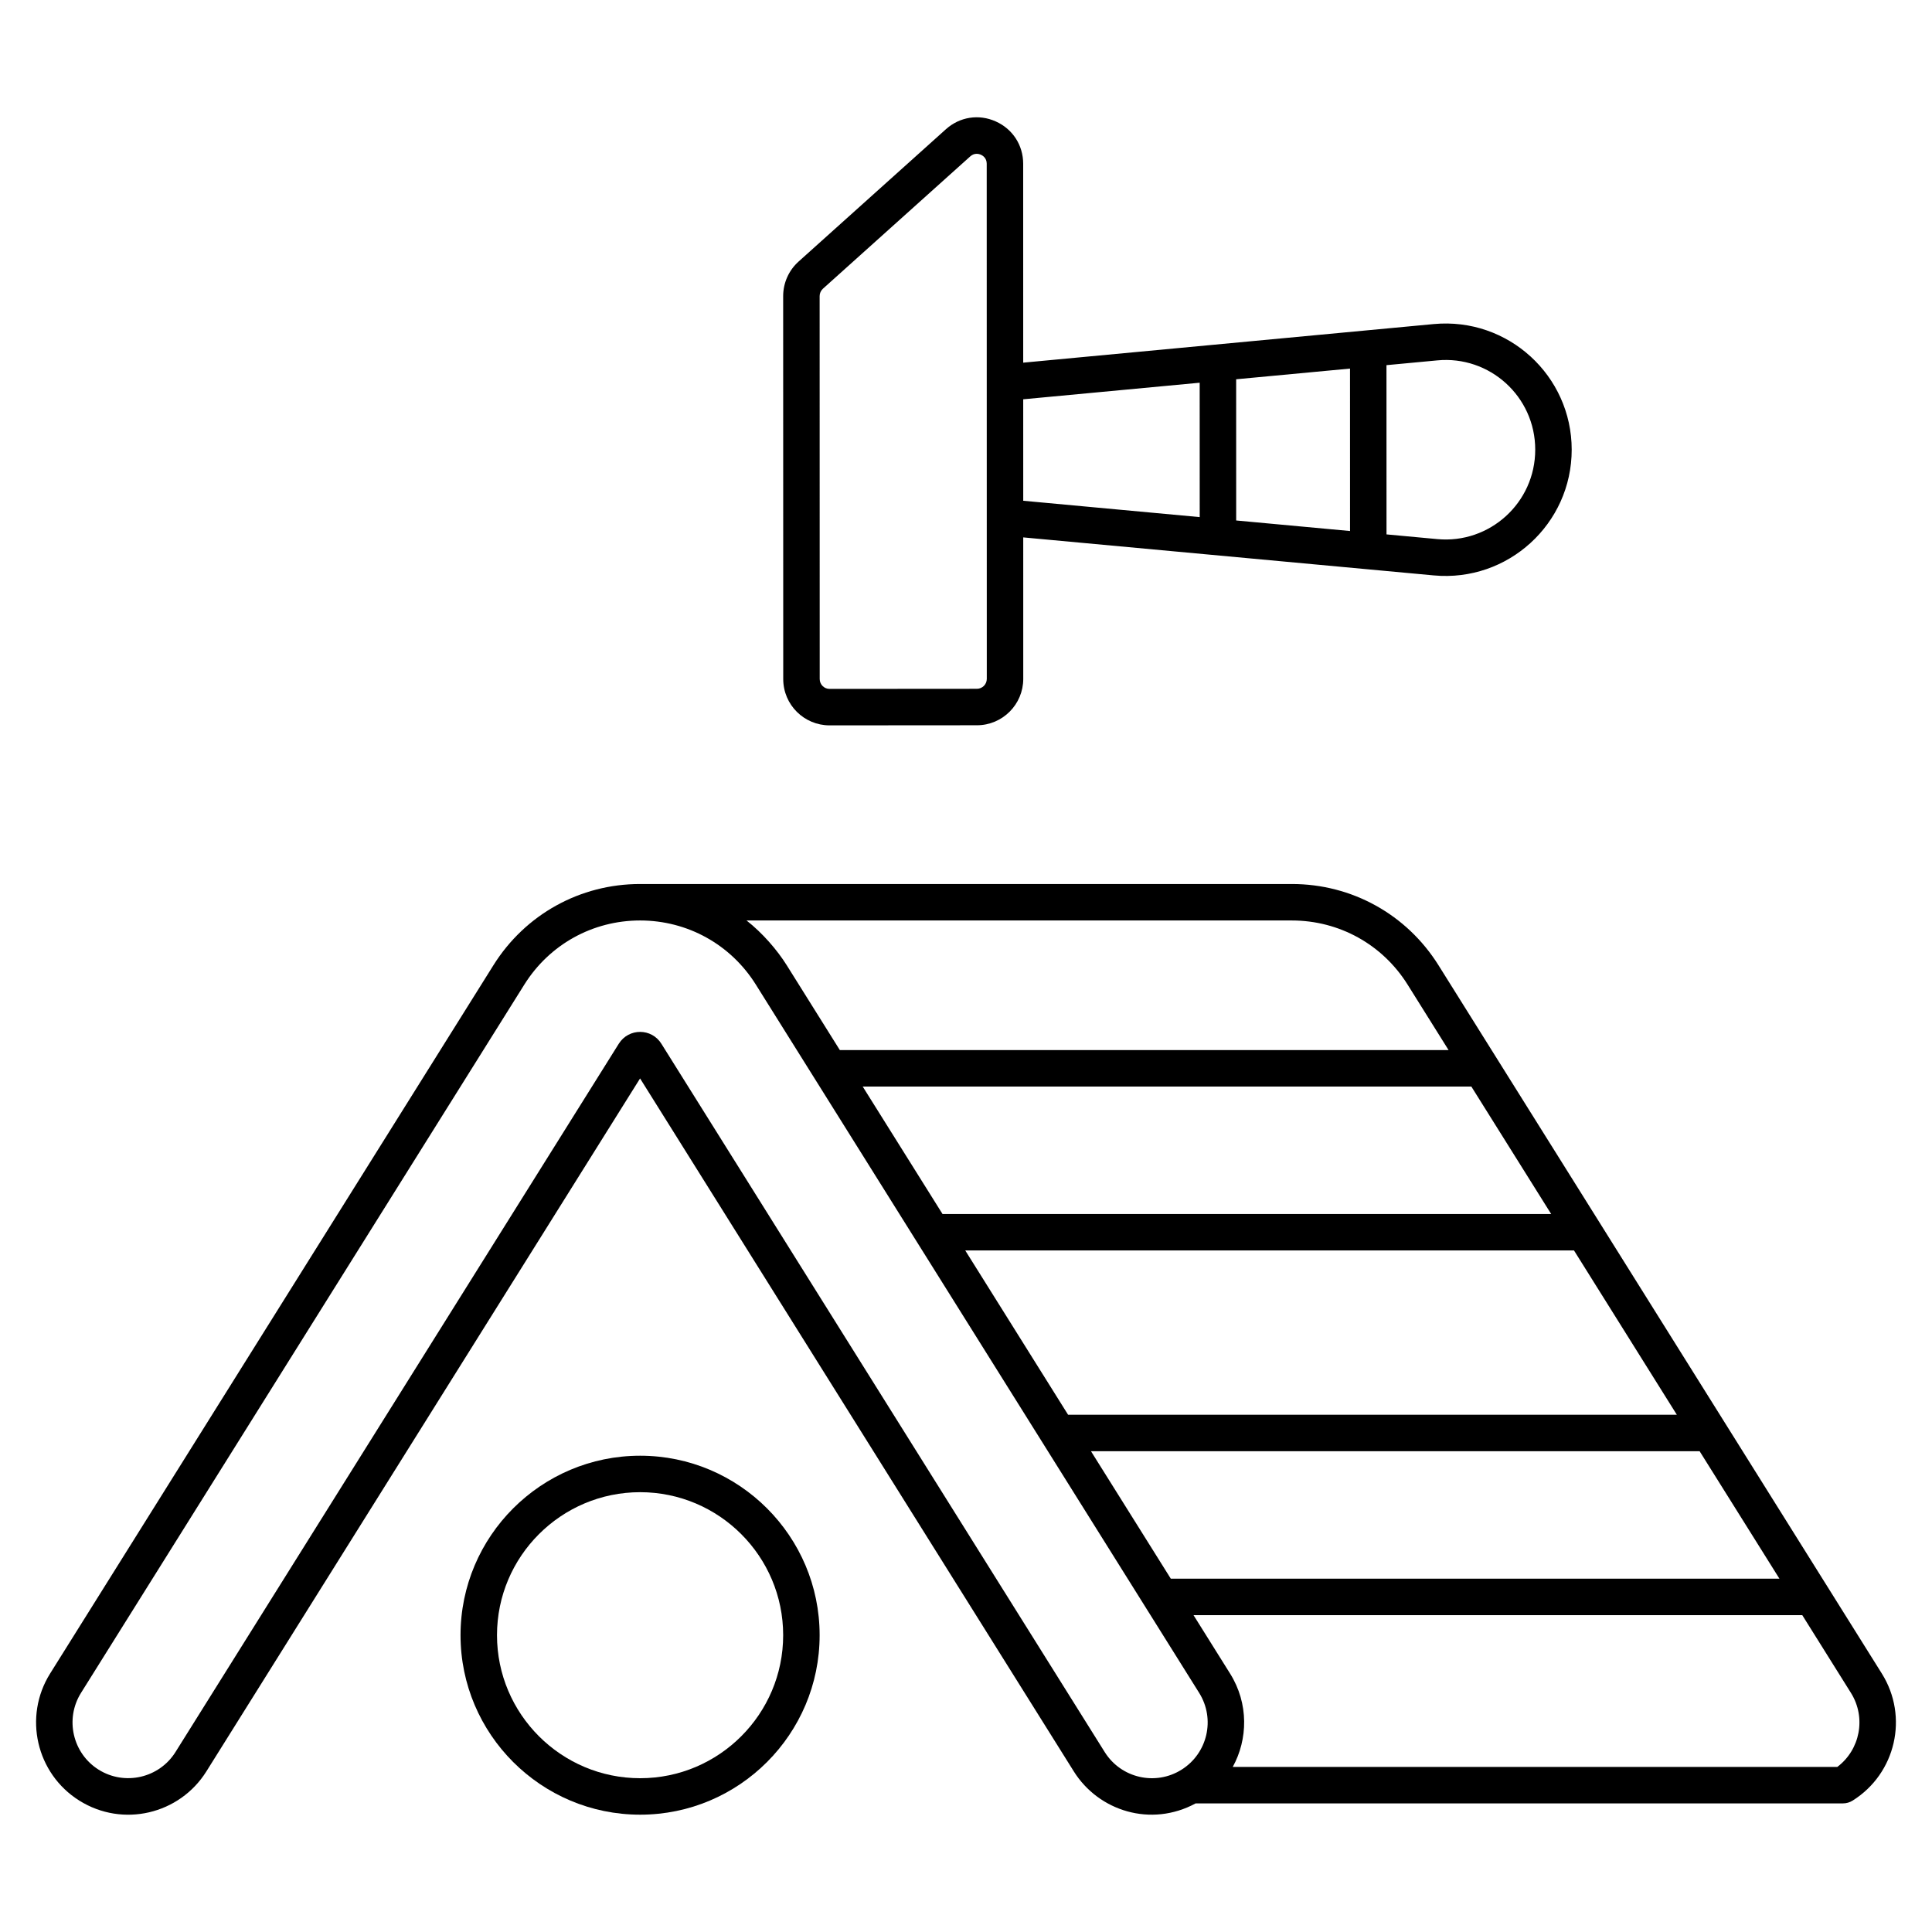
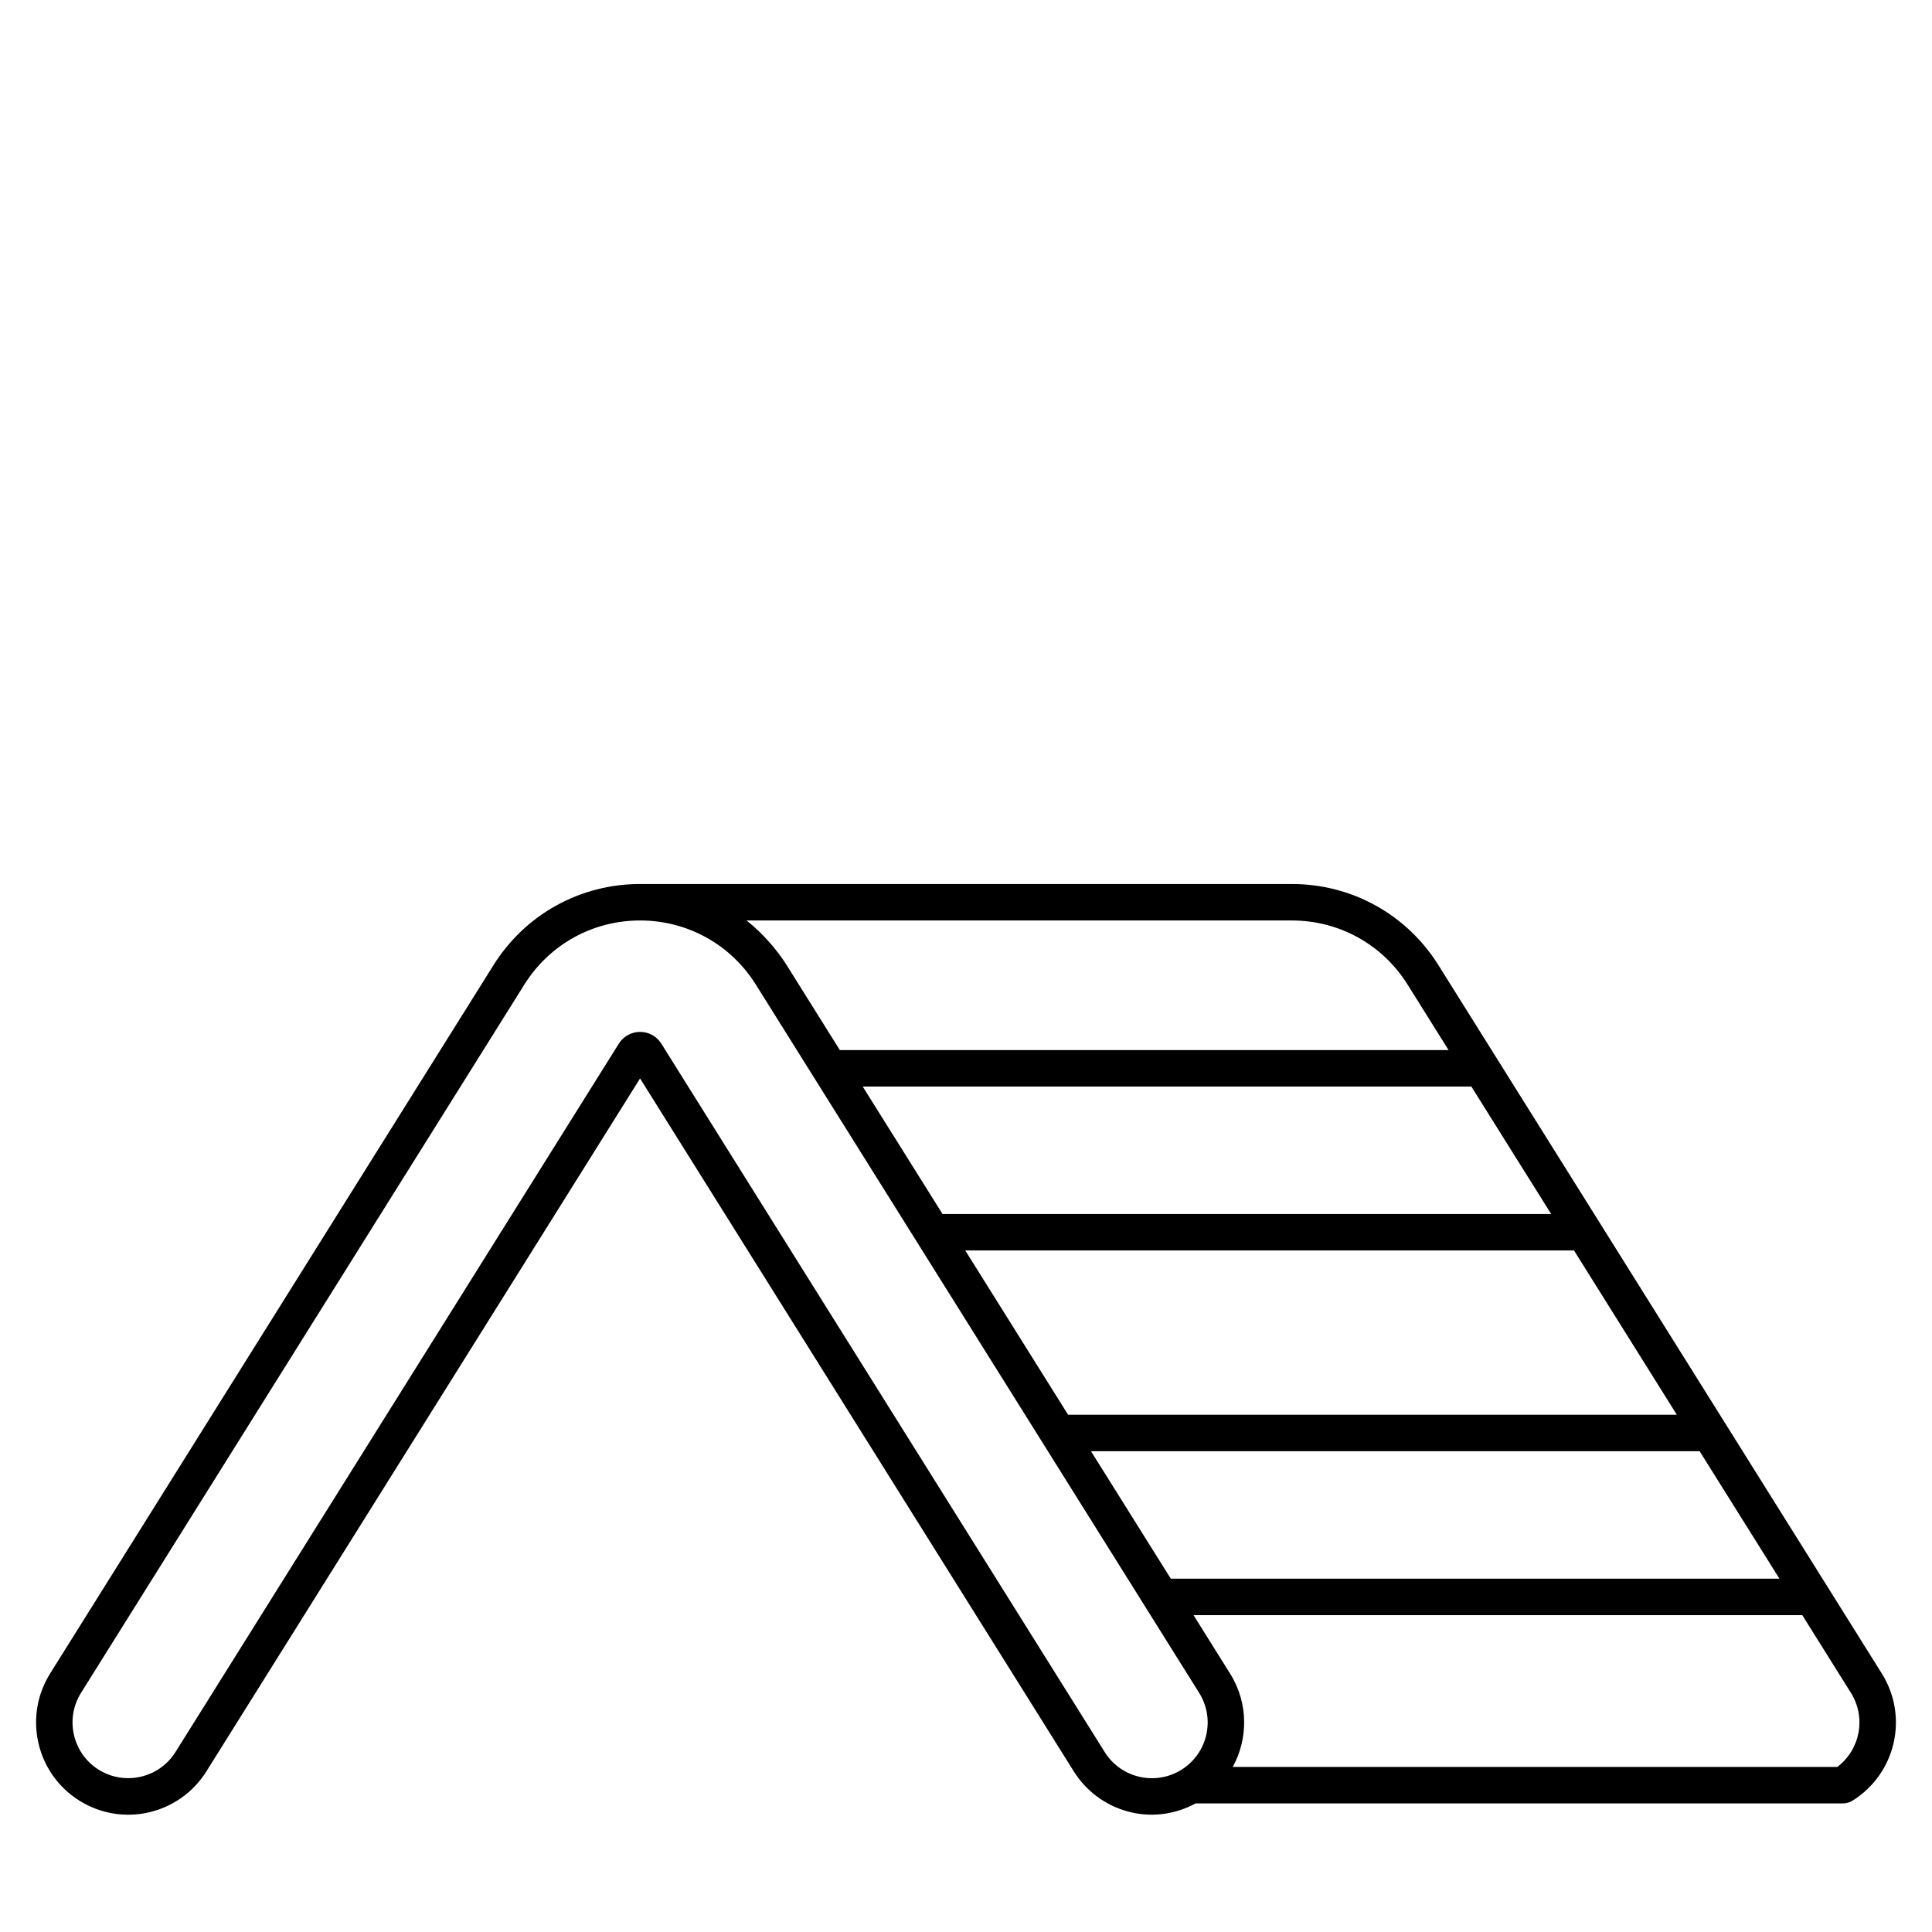
<svg xmlns="http://www.w3.org/2000/svg" enable-background="new 0 0 512 512" viewBox="0 0 512 512" id="roof-repair">
  <g>
    <g>
      <path d="M381.218,255.803c-8.433-13.482-22.962-21.532-38.865-21.532H169.631c-15.903,0-30.432,8.046-38.87,21.528L13.275,443.512    c-7.144,11.42-3.671,26.52,7.748,33.669c11.54,7.227,26.563,3.615,33.674-7.748l114.929-183.637l114.939,183.637    c6.605,10.555,20.491,14.878,32.289,8.485h171.544c0.906,0,1.793-0.255,2.562-0.736c11.469-7.183,14.902-22.248,7.748-33.669    C365.803,231.171,465.263,390.061,381.218,255.803z M471.57,418.365H310.274l-21.15-33.773h161.297    C451.278,385.96,472.943,420.557,471.57,418.365z M417.128,331.386l27.253,43.541H283.056l-27.253-43.541H417.128z     M411.075,321.722H249.777l-21.15-33.773h161.297L411.075,321.722z M342.353,243.935c12.548,0,24.015,6.352,30.673,16.993    l10.864,17.356H222.567l-14.071-22.481c-2.498-4-6.405-8.538-10.66-11.868H342.353z M313.11,468.99    c-6.878,4.32-16.01,2.26-20.353-4.681L175.285,276.623c-2.58-4.185-8.648-4.232-11.297-0.028L46.505,464.308    c-4.323,6.899-13.458,8.994-20.357,4.681c-6.899-4.318-8.999-13.449-4.681-20.353l117.487-187.714    c6.658-10.636,18.125-16.988,30.678-16.988c12.548,0,24.015,6.352,30.673,16.993l117.487,187.709    C322.127,455.561,320.021,464.665,313.11,468.99z M486.908,468.253H326.691c4.017-7.299,4.275-16.785-0.708-24.741l-9.69-15.483    h161.326l12.899,20.608C494.627,455.214,492.935,463.707,486.908,468.253z" />
-       <path d="M169.65 480.909c26.228 0 47.562-21.339 47.562-47.567 0-26.228-21.334-47.562-47.562-47.562-26.251 0-47.604 21.334-47.604 47.562C122.046 459.571 143.399 480.909 169.65 480.909zM169.65 395.445c20.895 0 37.898 17.002 37.898 37.898 0 20.9-17.002 37.902-37.898 37.902-20.919 0-37.94-17.002-37.94-37.902C131.71 412.447 148.731 395.445 169.65 395.445zM416.516 119.162c0-19.58-16.824-35.107-36.539-33.283-196.837 18.506-49.068 4.613-108.816 10.231l-.007-52.724c-.005-4.917-2.794-9.216-7.286-11.212-4.497-2.015-9.551-1.199-13.199 2.081l-39.04 35.066c-2.595 2.331-4.082 5.663-4.082 9.15l.019 101.476c0 6.868 5.571 12.283 12.274 12.283.005 0 .009 0 .014 0l39.04-.028c6.772 0 12.279-5.516 12.279-12.293l-.005-37.494 108.824 10.077C399.591 154.298 416.525 138.85 416.516 119.162zM258.89 182.537l-39.044.028h-.005c-1.441 0-2.61-1.171-2.61-2.619l-.019-101.476c0-.746.321-1.458.873-1.958l39.04-35.066c.59-.529 1.194-.684 1.704-.684.481 0 .882.137 1.109.236.467.212 1.553.859 1.553 2.392l.019 136.518C261.509 181.357 260.334 182.537 258.89 182.537zM271.168 132.705l-.005-26.888 46.764-4.393.009 35.614L271.168 132.705zM327.601 137.931l-.007-37.419 30.173-2.834.007 43.046L327.601 137.931zM367.429 96.771l13.454-1.265c13.855-1.327 25.968 9.549 25.968 23.656 0 14.131-12.127 25.012-25.968 23.703l-13.444-1.246L367.429 96.771z" />
    </g>
  </g>
</svg>